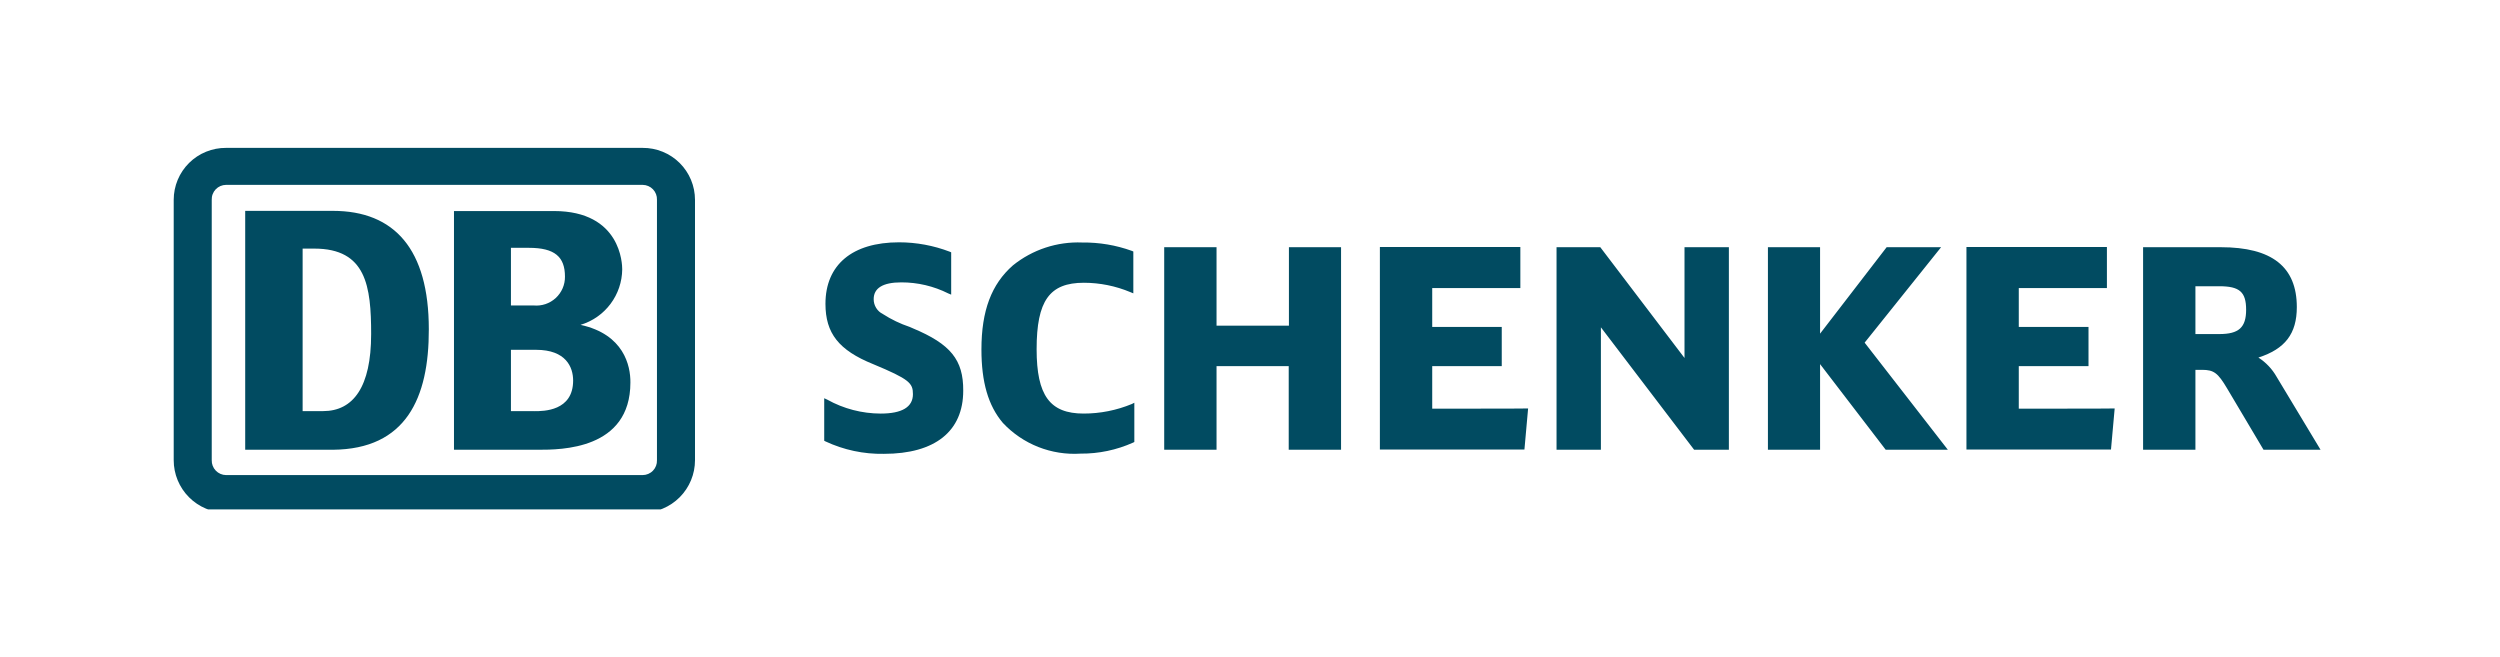
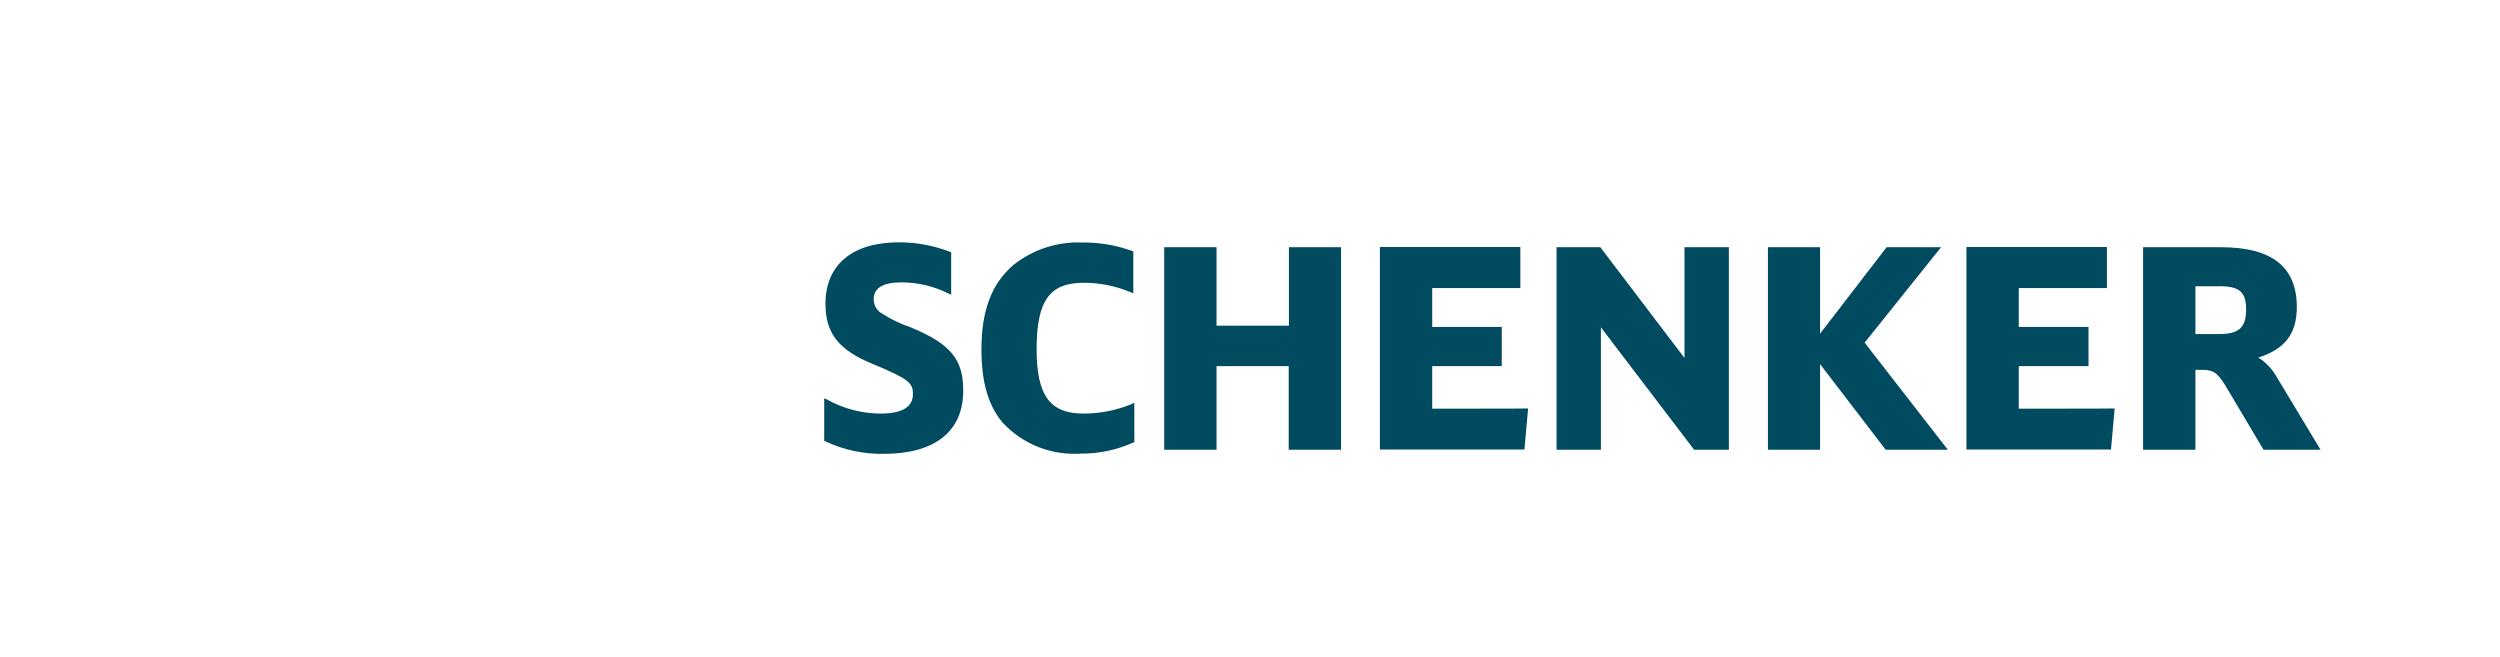
<svg xmlns="http://www.w3.org/2000/svg" width="213" height="56" viewBox="0 0 213 56" fill="none">
  <g clip-path="url(#clip0_947_28406)">
    <path d="M77.782 27.975L77.503 27.853C76.7 27.584 75.933 27.215 75.221 26.756C74.984 26.64 74.785 26.459 74.647 26.234C74.508 26.009 74.436 25.75 74.438 25.486C74.438 24.546 75.221 24.058 76.789 24.058C78.181 24.055 79.553 24.378 80.797 25.002L81.041 25.103V21.498L80.917 21.444C79.538 20.917 78.074 20.646 76.597 20.645C72.609 20.645 70.329 22.565 70.329 25.886C70.329 28.392 71.461 29.839 74.388 31.022C77.486 32.312 77.782 32.642 77.782 33.582C77.782 34.68 76.854 35.237 75.034 35.237C73.442 35.233 71.876 34.825 70.485 34.051L70.223 33.929V37.551L70.324 37.605C71.882 38.335 73.587 38.699 75.308 38.667C79.663 38.667 82.067 36.747 82.067 33.287C82.085 30.659 80.988 29.316 77.782 27.975ZM96.439 34.418C95.134 34.959 93.736 35.237 92.324 35.236C89.452 35.236 88.32 33.703 88.32 29.751C88.32 25.624 89.417 24.091 92.344 24.091C93.708 24.093 95.058 24.365 96.316 24.893L96.56 24.994V21.428L96.439 21.376C95.082 20.885 93.648 20.644 92.205 20.662C90.066 20.574 87.967 21.267 86.3 22.611C84.471 24.213 83.618 26.478 83.618 29.769C83.618 32.554 84.192 34.556 85.447 36.035C86.289 36.932 87.32 37.631 88.464 38.083C89.609 38.534 90.839 38.728 92.067 38.649C93.609 38.661 95.136 38.34 96.543 37.709L96.645 37.657V34.313L96.439 34.418ZM109.816 21.062V27.748H103.649V21.062H99.19V38.318H103.649V31.196H109.799V38.318H114.258V21.062H109.816ZM122.025 34.818V31.196H127.949V27.856H122.025V24.544H129.534V21.044H117.566V38.301H129.881L130.195 34.801C130.212 34.818 122.374 34.818 122.025 34.818ZM143.52 21.062V30.5C142.928 29.734 136.345 21.062 136.345 21.062H132.617V38.318H136.397V27.888C136.988 28.671 144.339 38.318 144.339 38.318H147.3V21.062H143.52ZM158.867 29.194C159.04 28.983 165.381 21.062 165.381 21.062H160.742C160.742 21.062 155.645 27.68 155.07 28.428V21.062H150.627V38.318H155.07V31.022L160.661 38.317H165.956C165.956 38.317 159.04 29.403 158.867 29.194ZM172 34.818V31.196H177.941V27.856H172V24.544H179.509V21.044H167.541V38.301H179.856L180.17 34.801C180.188 34.818 172.349 34.818 172 34.818ZM187.05 24.388H189.088C190.812 24.388 191.37 24.875 191.37 26.39C191.37 27.905 190.742 28.462 189.088 28.462H187.05V24.388ZM193.966 32.102C193.59 31.439 193.058 30.877 192.416 30.464C194.68 29.733 195.689 28.443 195.689 26.165C195.689 22.729 193.566 21.062 189.21 21.062H182.591V38.318H187.05V31.51H187.609C188.62 31.51 188.967 31.772 189.75 33.095L192.852 38.318H197.711L193.966 32.102Z" fill="#014B61" />
-     <path d="M55.973 39.206C55.98 39.371 55.953 39.534 55.895 39.688C55.836 39.842 55.748 39.982 55.634 40.1C55.52 40.219 55.383 40.313 55.232 40.378C55.081 40.443 54.918 40.476 54.754 40.477H19.259C19.095 40.475 18.933 40.441 18.783 40.375C18.633 40.31 18.497 40.216 18.383 40.097C18.269 39.979 18.181 39.839 18.122 39.686C18.063 39.533 18.035 39.37 18.04 39.206V17.024C18.034 16.859 18.06 16.695 18.119 16.542C18.177 16.388 18.265 16.247 18.379 16.129C18.493 16.01 18.63 15.915 18.781 15.85C18.932 15.786 19.095 15.752 19.259 15.751H54.754C54.919 15.752 55.081 15.786 55.232 15.851C55.383 15.915 55.52 16.01 55.634 16.129C55.748 16.248 55.836 16.388 55.895 16.542C55.953 16.695 55.98 16.859 55.973 17.024V39.206ZM54.754 12.6H19.259C18.675 12.596 18.096 12.707 17.556 12.928C17.015 13.148 16.523 13.473 16.109 13.884C15.694 14.295 15.365 14.784 15.14 15.323C14.916 15.862 14.8 16.44 14.8 17.024V39.206C14.799 40.391 15.267 41.527 16.104 42.366C16.94 43.205 18.075 43.678 19.259 43.681H54.754C55.939 43.678 57.074 43.205 57.91 42.366C58.746 41.527 59.215 40.391 59.214 39.206V17.024C59.213 16.44 59.098 15.862 58.873 15.323C58.648 14.784 58.319 14.295 57.905 13.884C57.49 13.473 56.998 13.148 56.458 12.928C55.917 12.707 55.338 12.596 54.754 12.6Z" fill="#014B61" />
-     <path d="M31.622 28.476C31.622 24.384 31.204 21.181 26.779 21.181H25.784V35.027H27.527C30.107 35.027 31.621 32.956 31.621 28.48M28.364 38.319H20.891V17.966H28.364C33.622 17.966 36.535 21.256 36.535 28.048C36.551 33.934 34.58 38.267 28.364 38.319ZM45.54 35.027H43.532V29.804H45.678C48.222 29.804 48.831 31.284 48.831 32.421C48.831 35.032 46.304 35.032 45.54 35.032M43.532 21.115H45.069C47.263 21.115 48.135 21.881 48.135 23.57C48.139 23.911 48.071 24.25 47.936 24.564C47.8 24.878 47.6 25.16 47.349 25.391C47.098 25.623 46.8 25.799 46.476 25.908C46.153 26.017 45.809 26.057 45.469 26.026H43.532V21.115ZM49.458 27.679C50.479 27.372 51.375 26.747 52.014 25.895C52.654 25.043 53.004 24.009 53.013 22.943C53.013 22.526 52.926 17.981 47.195 17.981H38.679V38.319H45.87C47.769 38.319 53.71 38.319 53.71 32.59C53.727 31.162 53.152 28.48 49.463 27.679" fill="#014B61" />
  </g>
  <defs>
    <clipPath id="clip0_947_28406">
      <rect width="183.4" height="30.8" fill="white" transform="translate(14.8 12.6)" />
    </clipPath>
  </defs>
</svg>